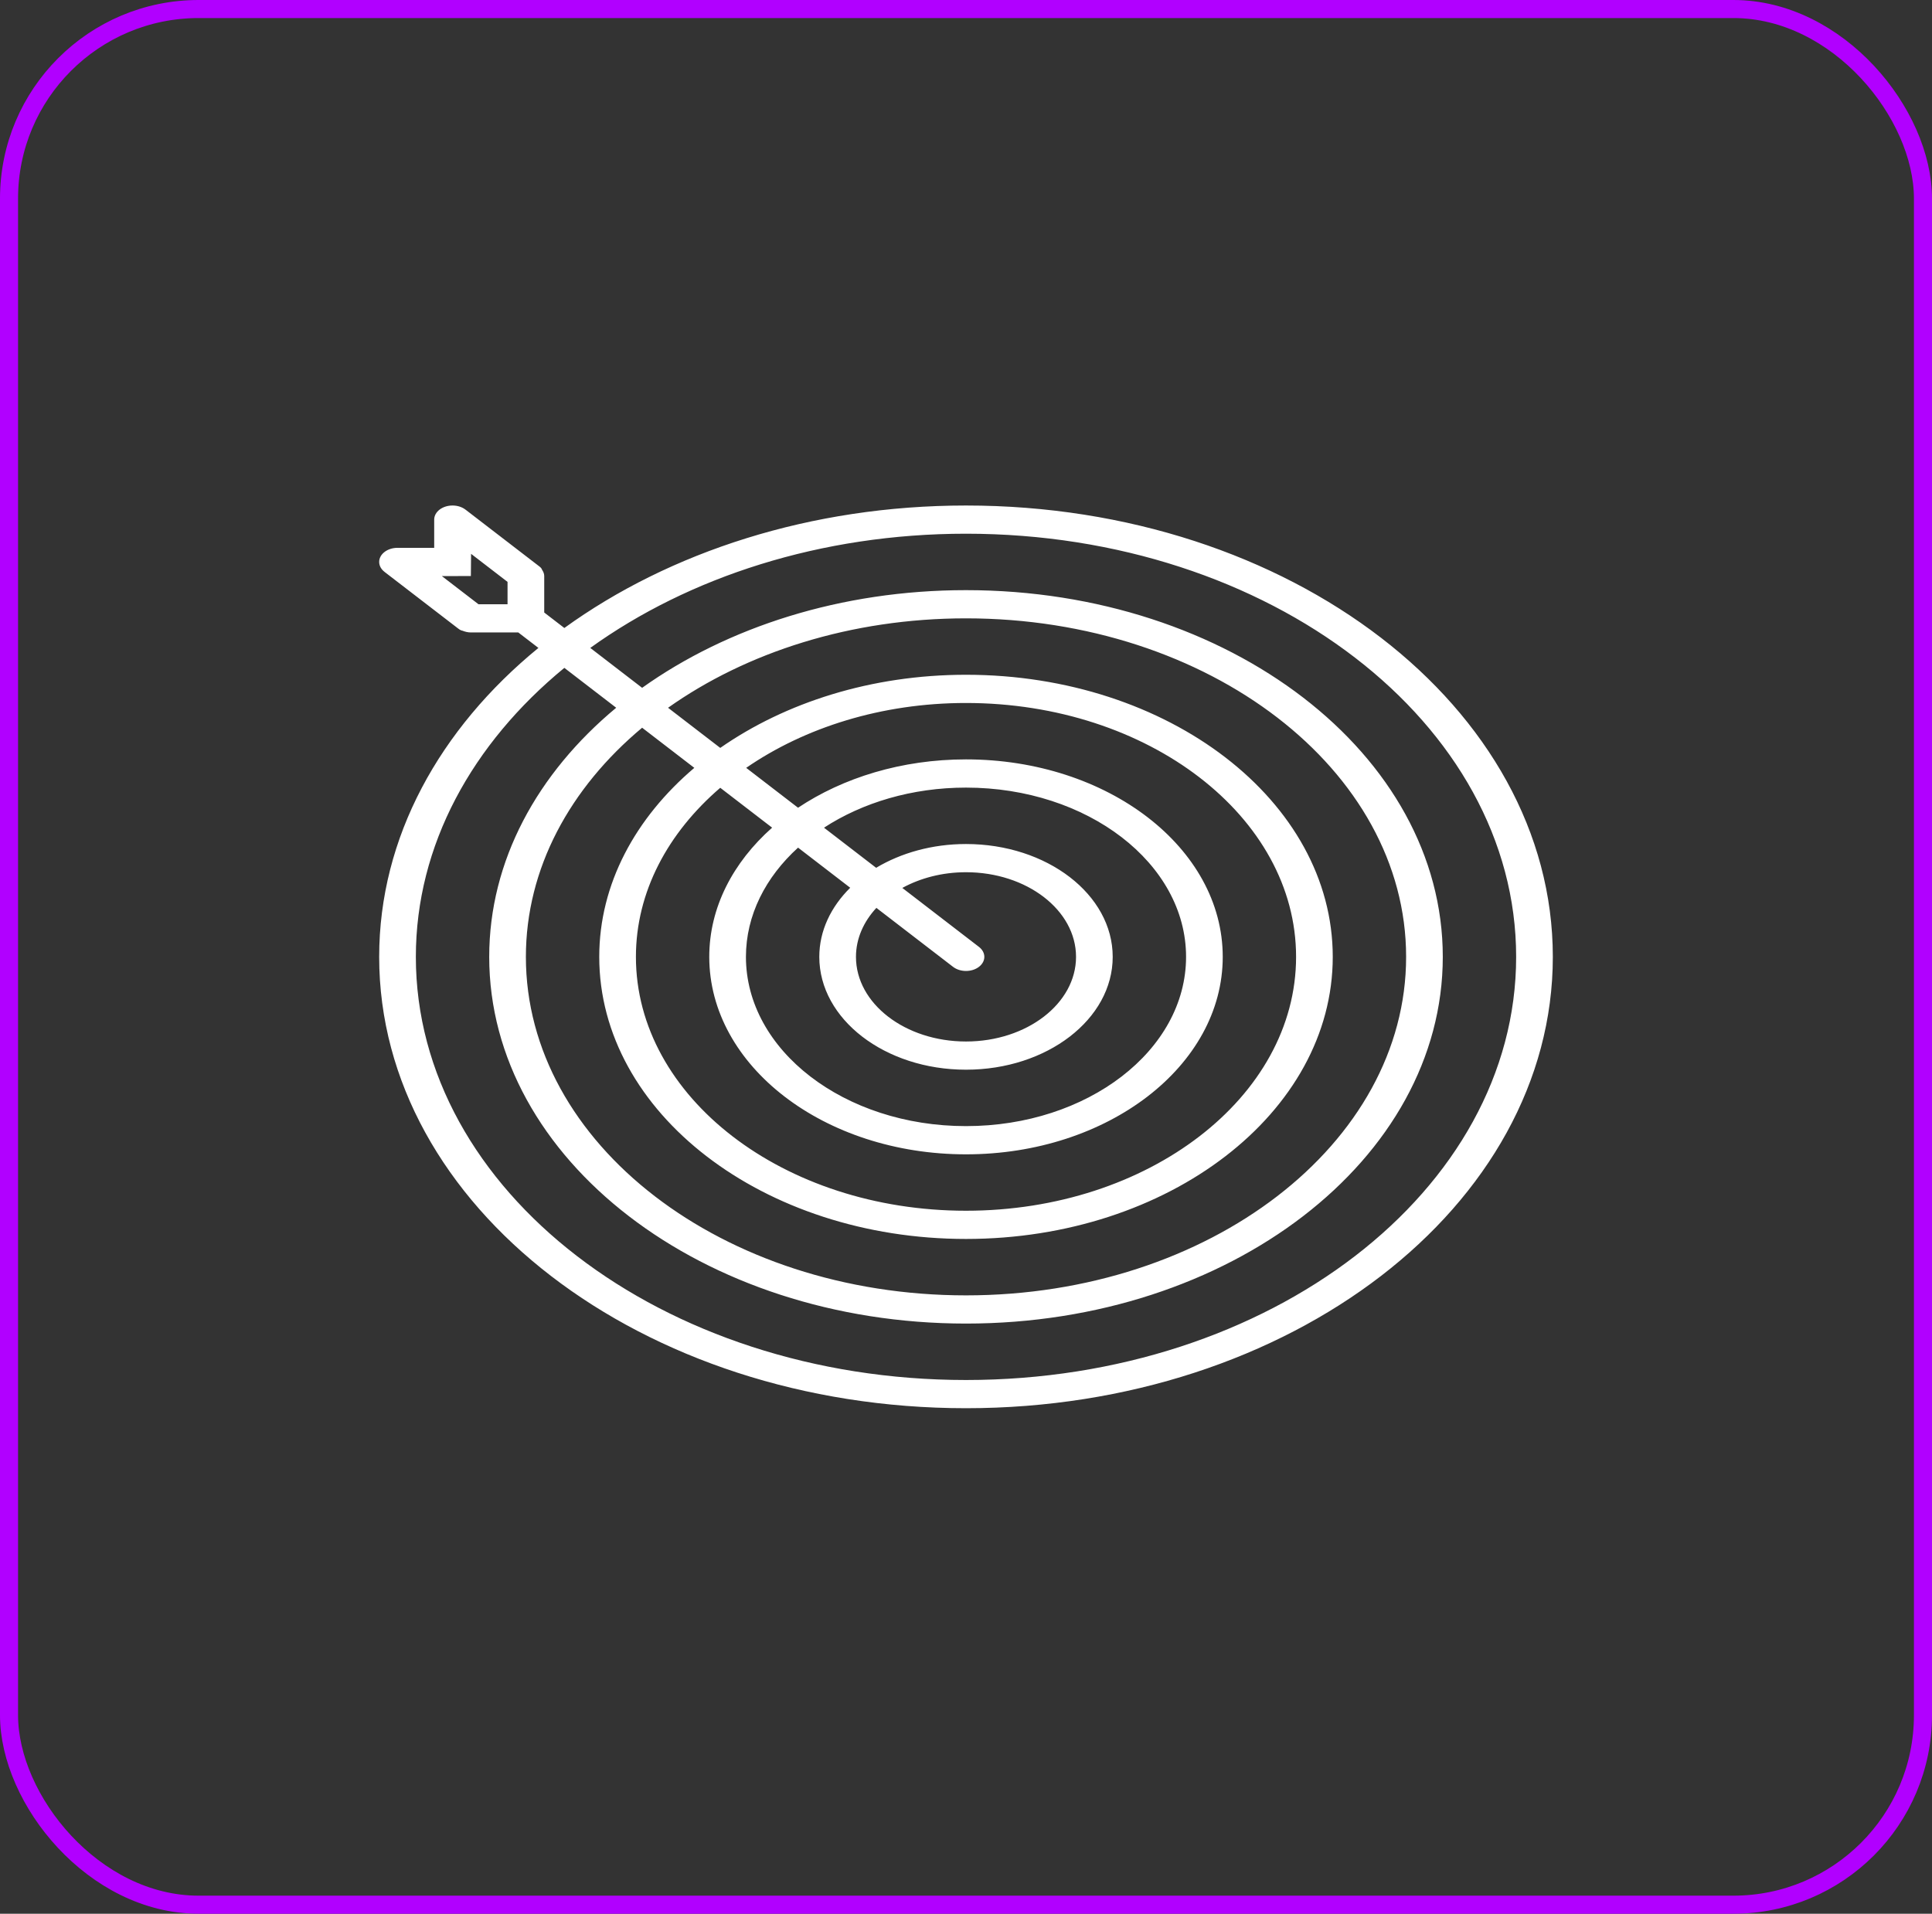
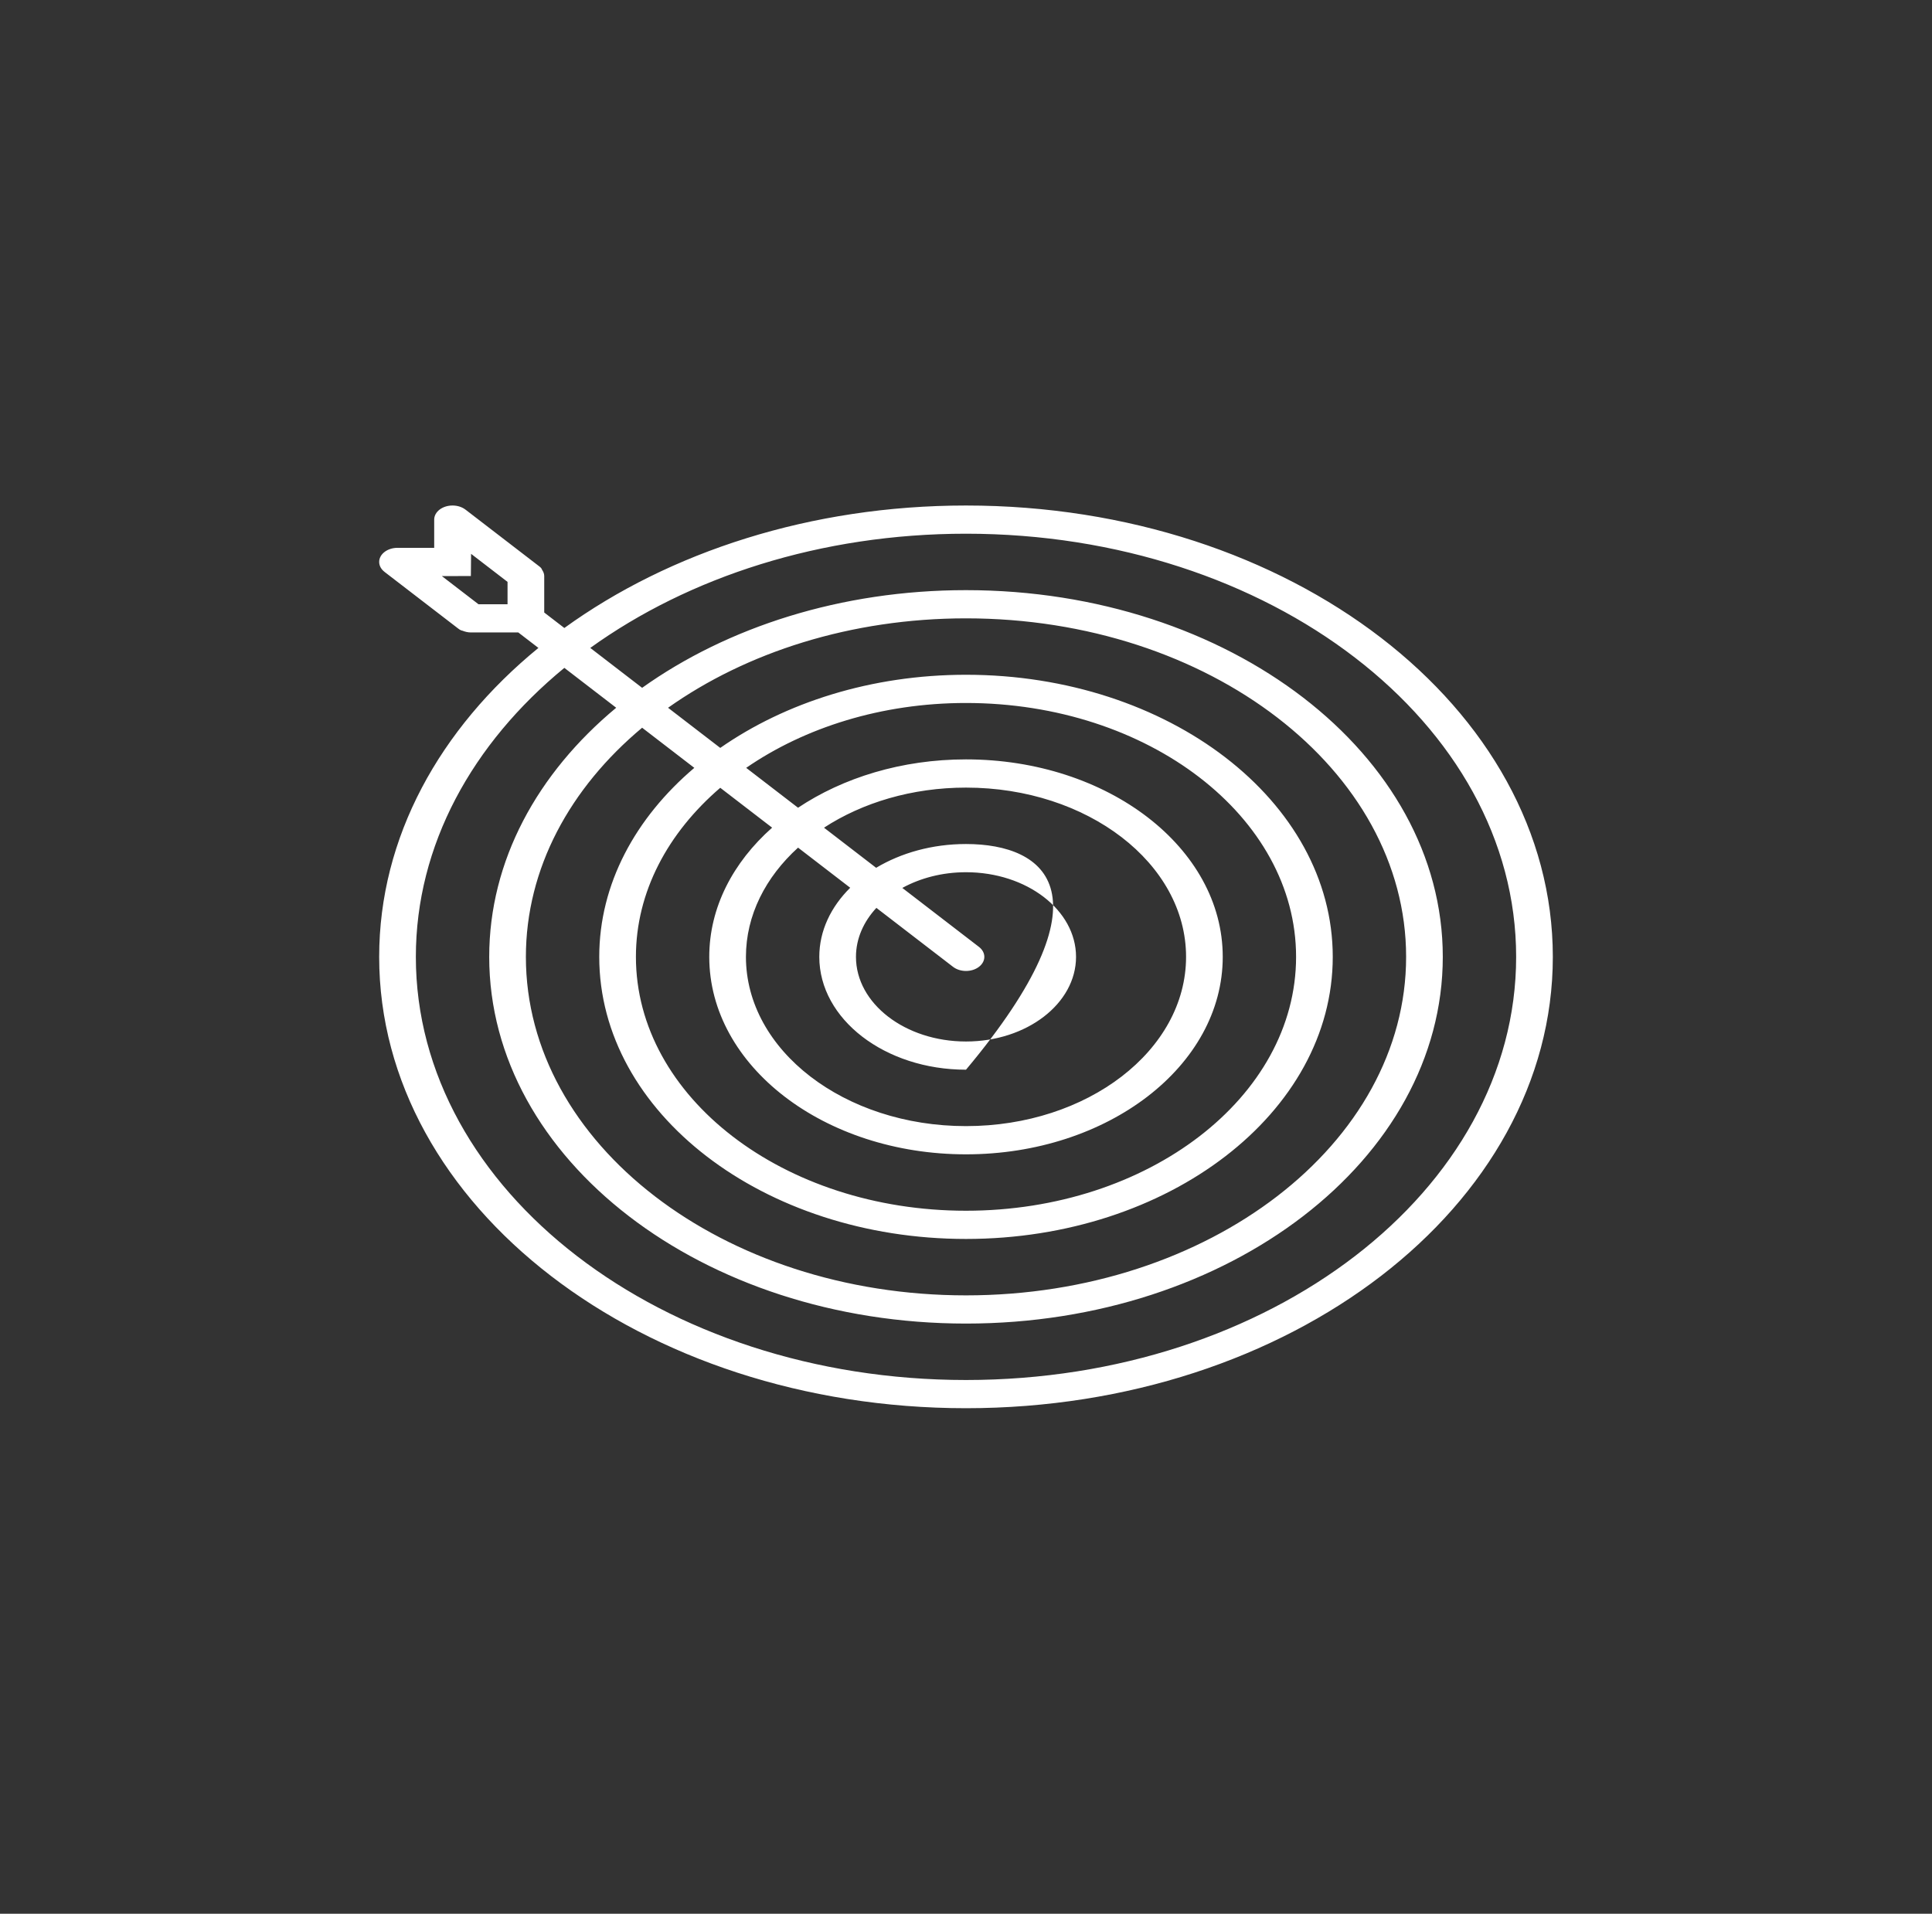
<svg xmlns="http://www.w3.org/2000/svg" width="107" height="106" viewBox="0 0 107 106" fill="none">
  <rect x="0" y="0" width="107" height="106" fill="#333333" stroke="none" />
-   <rect x="0.5" y="0.5" width="106" height="105" rx="10.5" stroke="#B100FF" />
  <g clip-path="url(#clip0_419_95)">
-     <path d="M53.5 28C44.891 28 37.069 30.58 31.255 34.784L30.141 33.927V31.906C30.141 31.775 30.089 31.658 30.015 31.549C30 31.5 29.965 31.447 29.884 31.384L25.782 28.229H25.78C25.597 28.087 25.343 28 25.062 28C24.501 28 24.047 28.349 24.047 28.781V30.344H22.016C21.454 30.344 21 30.693 21 31.125C21 31.341 21.114 31.536 21.298 31.677V31.678L25.359 34.802L25.361 34.803L25.402 34.834C25.483 34.897 25.551 34.924 25.615 34.935C25.755 34.991 25.909 35.031 26.078 35.031H28.704L29.819 35.888C24.354 40.361 21 46.377 21 53C21 66.807 35.551 78 53.5 78C71.449 78 86 66.807 86 53C86 39.193 71.449 28 53.5 28ZM28.109 33.469H26.5L24.471 31.909L26.078 31.906L26.09 30.677L28.109 32.23V33.469ZM53.5 76.438C36.673 76.438 23.031 65.944 23.031 53C23.031 46.809 26.157 41.182 31.255 36.993L34.127 39.202C29.764 42.826 27.094 47.672 27.094 53C27.094 64.218 38.917 73.312 53.5 73.312C68.083 73.312 79.906 64.218 79.906 53C79.906 41.782 68.083 32.688 53.5 32.688C46.573 32.688 40.273 34.741 35.563 38.098L32.691 35.888C38.138 31.967 45.451 29.562 53.5 29.562C70.327 29.562 83.969 40.056 83.969 53C83.969 65.944 70.327 76.438 53.5 76.438ZM38.453 42.531C35.191 45.302 33.188 48.966 33.188 53C33.188 61.63 42.281 68.625 53.5 68.625C64.719 68.625 73.812 61.63 73.812 53C73.812 44.37 64.719 37.375 53.5 37.375C48.256 37.375 43.492 38.916 39.89 41.426L36.999 39.203C41.341 36.128 47.134 34.25 53.5 34.25C66.962 34.25 77.875 42.645 77.875 53C77.875 63.355 66.962 71.75 53.5 71.75C40.038 71.75 29.125 63.355 29.125 53C29.125 48.103 31.568 43.646 35.563 40.308L38.453 42.531ZM42.762 45.844C40.599 47.763 39.281 50.261 39.281 53C39.281 59.041 45.647 63.938 53.5 63.938C61.353 63.938 67.719 59.041 67.719 53C67.719 46.959 61.353 42.062 53.5 42.062C49.939 42.062 46.692 43.077 44.198 44.74L41.326 42.531C44.559 40.303 48.818 38.938 53.5 38.938C63.596 38.938 71.781 45.234 71.781 53C71.781 60.766 63.596 67.062 53.5 67.062C43.404 67.062 35.219 60.766 35.219 53C35.219 49.398 36.994 46.123 39.89 43.635L42.762 45.844ZM47.087 49.172C46.018 50.23 45.375 51.556 45.375 53C45.375 56.452 49.013 59.25 53.5 59.25C57.987 59.25 61.625 56.452 61.625 53C61.625 49.548 57.987 46.75 53.5 46.75C51.622 46.75 49.9 47.245 48.523 48.067L45.635 45.845C47.759 44.462 50.501 43.625 53.5 43.625C60.23 43.625 65.688 47.823 65.688 53C65.688 58.177 60.23 62.375 53.5 62.375C46.77 62.375 41.312 58.177 41.312 53C41.312 50.693 42.401 48.584 44.199 46.95L47.087 49.172ZM52.782 53.552C53.179 53.858 53.821 53.858 54.218 53.552C54.615 53.247 54.615 52.753 54.218 52.448L49.973 49.182C50.969 48.637 52.184 48.312 53.5 48.312C56.865 48.312 59.594 50.412 59.594 53C59.594 55.588 56.865 57.688 53.5 57.688C50.135 57.688 47.406 55.588 47.406 53C47.406 51.988 47.828 51.053 48.537 50.287L52.782 53.552Z" fill="white" />
+     <path d="M53.5 28C44.891 28 37.069 30.58 31.255 34.784L30.141 33.927V31.906C30.141 31.775 30.089 31.658 30.015 31.549C30 31.5 29.965 31.447 29.884 31.384L25.782 28.229H25.78C25.597 28.087 25.343 28 25.062 28C24.501 28 24.047 28.349 24.047 28.781V30.344H22.016C21.454 30.344 21 30.693 21 31.125C21 31.341 21.114 31.536 21.298 31.677V31.678L25.359 34.802L25.361 34.803L25.402 34.834C25.483 34.897 25.551 34.924 25.615 34.935C25.755 34.991 25.909 35.031 26.078 35.031H28.704L29.819 35.888C24.354 40.361 21 46.377 21 53C21 66.807 35.551 78 53.5 78C71.449 78 86 66.807 86 53C86 39.193 71.449 28 53.5 28ZM28.109 33.469H26.5L24.471 31.909L26.078 31.906L26.09 30.677L28.109 32.23V33.469ZM53.5 76.438C36.673 76.438 23.031 65.944 23.031 53C23.031 46.809 26.157 41.182 31.255 36.993L34.127 39.202C29.764 42.826 27.094 47.672 27.094 53C27.094 64.218 38.917 73.312 53.5 73.312C68.083 73.312 79.906 64.218 79.906 53C79.906 41.782 68.083 32.688 53.5 32.688C46.573 32.688 40.273 34.741 35.563 38.098L32.691 35.888C38.138 31.967 45.451 29.562 53.5 29.562C70.327 29.562 83.969 40.056 83.969 53C83.969 65.944 70.327 76.438 53.5 76.438ZM38.453 42.531C35.191 45.302 33.188 48.966 33.188 53C33.188 61.63 42.281 68.625 53.5 68.625C64.719 68.625 73.812 61.63 73.812 53C73.812 44.37 64.719 37.375 53.5 37.375C48.256 37.375 43.492 38.916 39.89 41.426L36.999 39.203C41.341 36.128 47.134 34.25 53.5 34.25C66.962 34.25 77.875 42.645 77.875 53C77.875 63.355 66.962 71.75 53.5 71.75C40.038 71.75 29.125 63.355 29.125 53C29.125 48.103 31.568 43.646 35.563 40.308L38.453 42.531ZM42.762 45.844C40.599 47.763 39.281 50.261 39.281 53C39.281 59.041 45.647 63.938 53.5 63.938C61.353 63.938 67.719 59.041 67.719 53C67.719 46.959 61.353 42.062 53.5 42.062C49.939 42.062 46.692 43.077 44.198 44.74L41.326 42.531C44.559 40.303 48.818 38.938 53.5 38.938C63.596 38.938 71.781 45.234 71.781 53C71.781 60.766 63.596 67.062 53.5 67.062C43.404 67.062 35.219 60.766 35.219 53C35.219 49.398 36.994 46.123 39.89 43.635L42.762 45.844ZM47.087 49.172C46.018 50.23 45.375 51.556 45.375 53C45.375 56.452 49.013 59.25 53.5 59.25C61.625 49.548 57.987 46.75 53.5 46.75C51.622 46.75 49.9 47.245 48.523 48.067L45.635 45.845C47.759 44.462 50.501 43.625 53.5 43.625C60.23 43.625 65.688 47.823 65.688 53C65.688 58.177 60.23 62.375 53.5 62.375C46.77 62.375 41.312 58.177 41.312 53C41.312 50.693 42.401 48.584 44.199 46.95L47.087 49.172ZM52.782 53.552C53.179 53.858 53.821 53.858 54.218 53.552C54.615 53.247 54.615 52.753 54.218 52.448L49.973 49.182C50.969 48.637 52.184 48.312 53.5 48.312C56.865 48.312 59.594 50.412 59.594 53C59.594 55.588 56.865 57.688 53.5 57.688C50.135 57.688 47.406 55.588 47.406 53C47.406 51.988 47.828 51.053 48.537 50.287L52.782 53.552Z" fill="white" />
  </g>
  <defs>
    <clipPath id="clip0_419_95">
      <rect width="65" height="50" fill="white" transform="translate(21 28)" />
    </clipPath>
  </defs>
</svg>